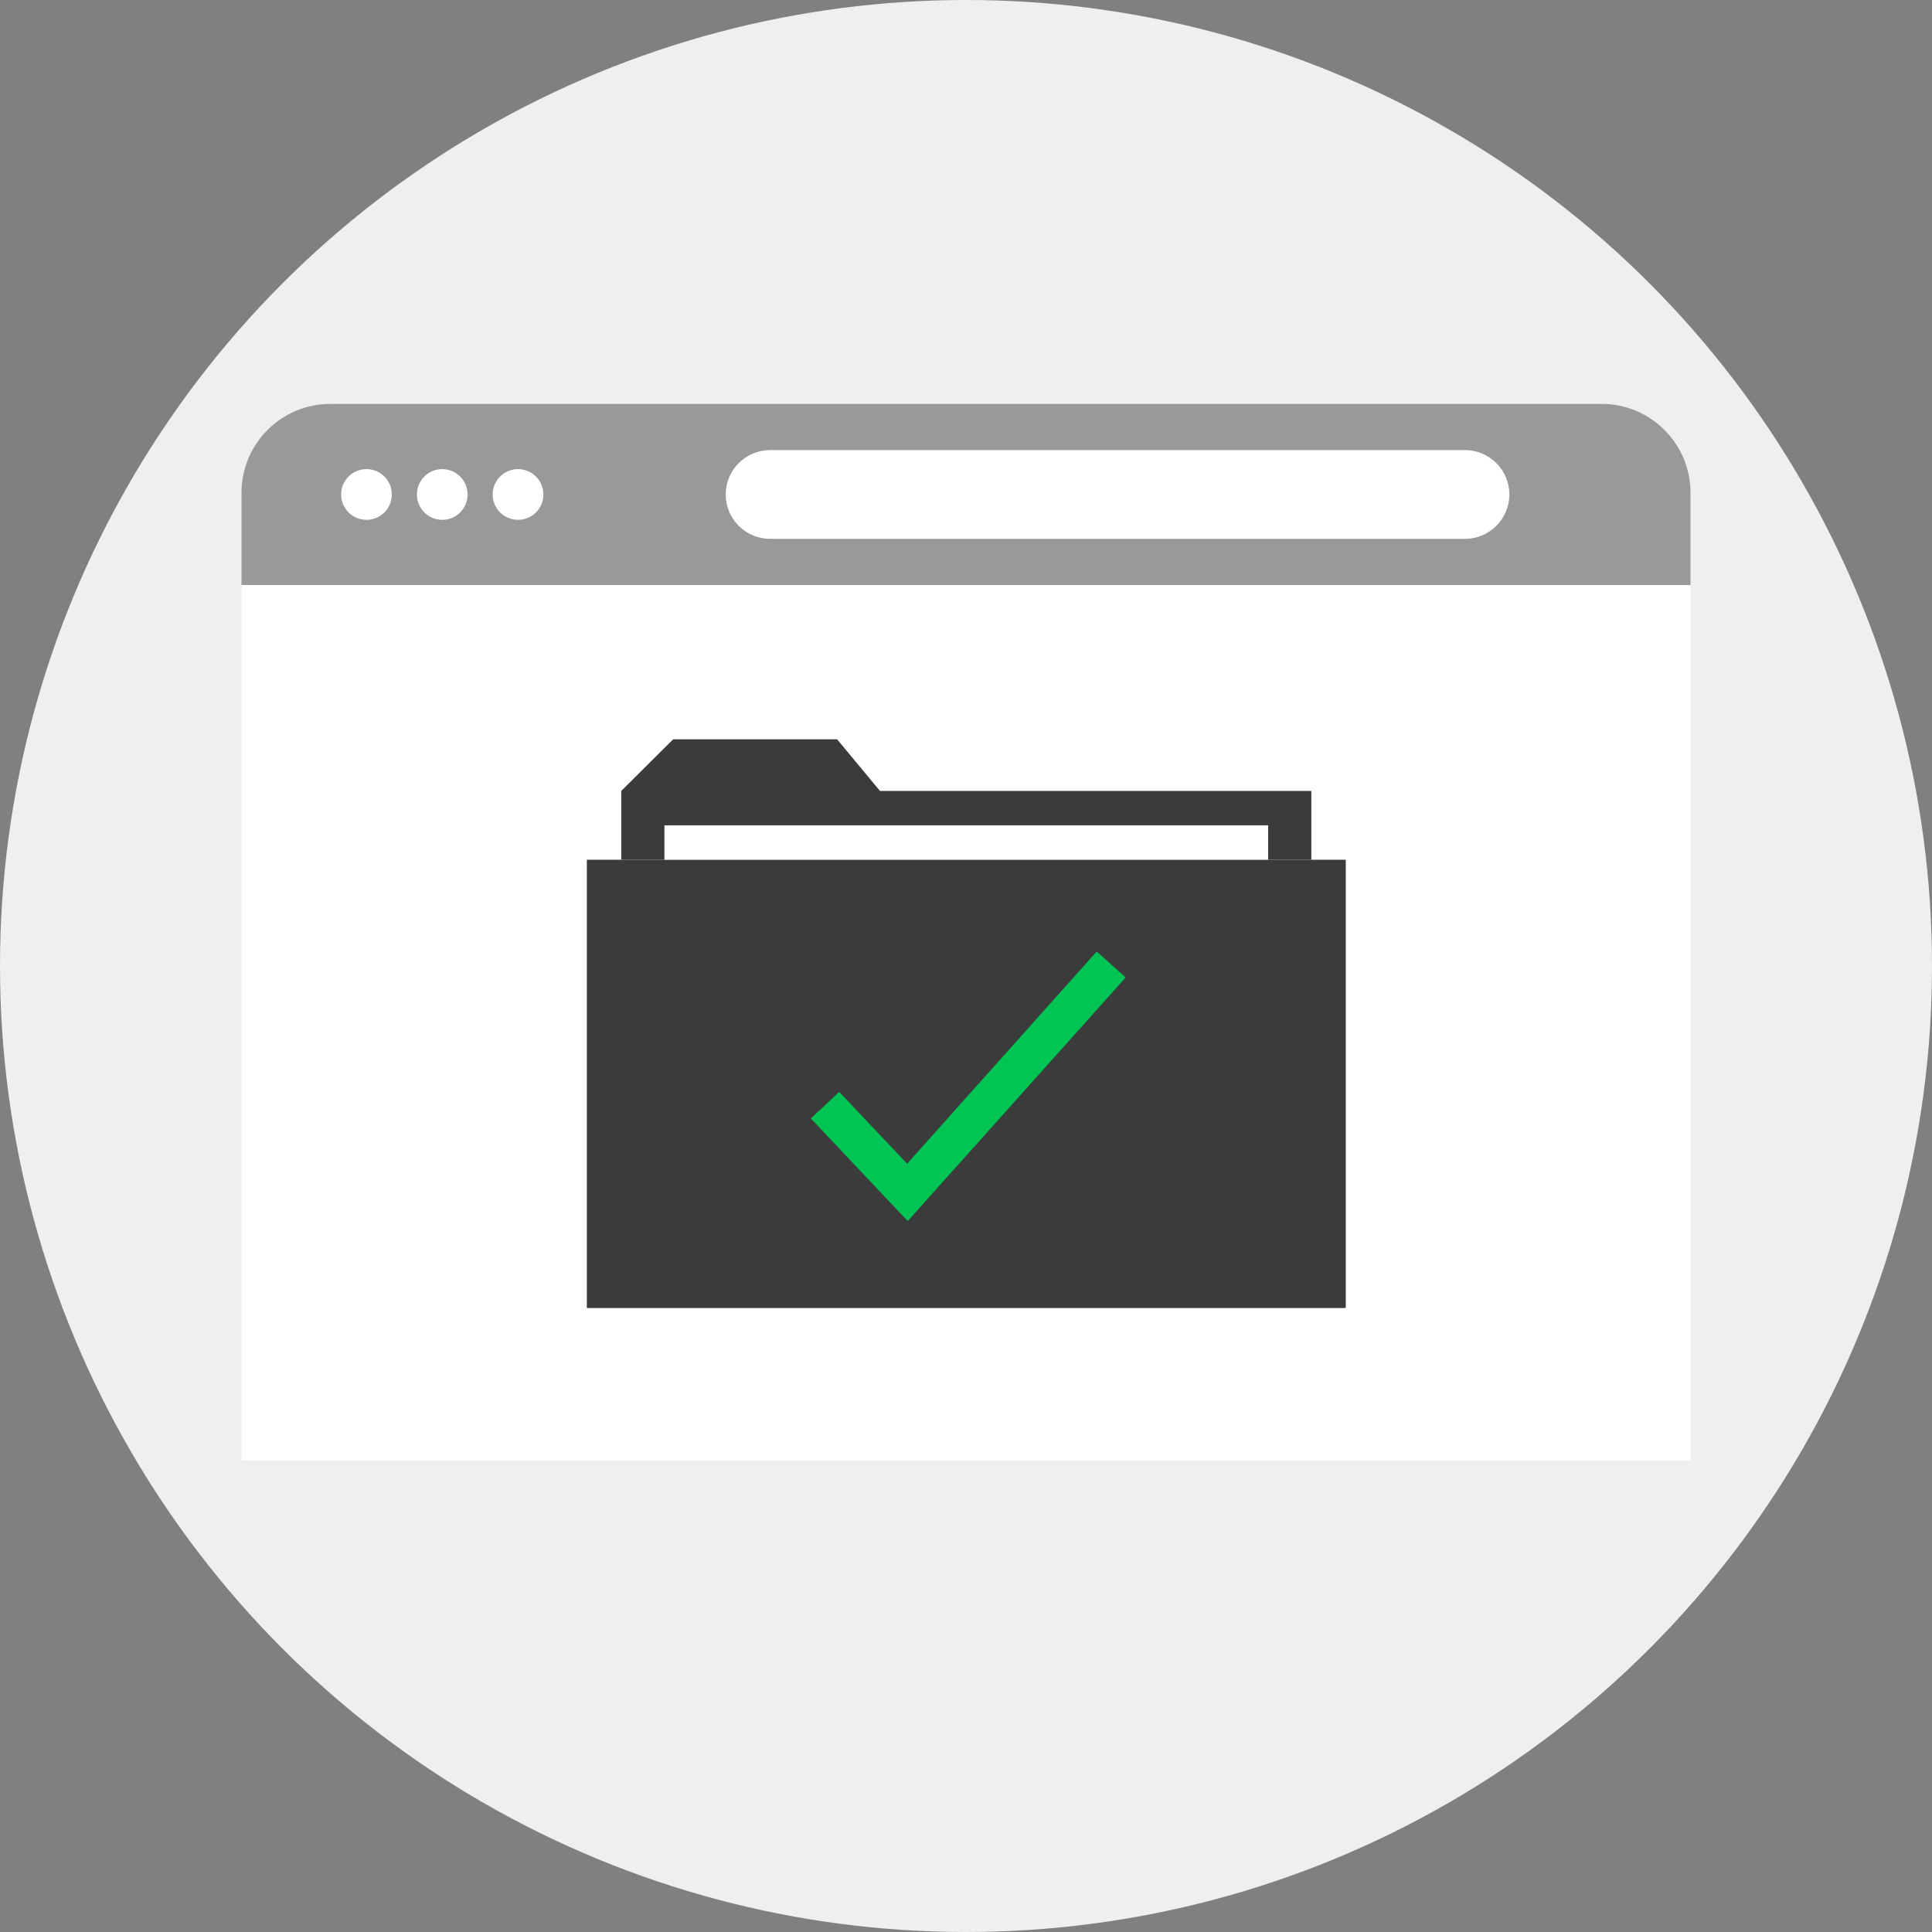
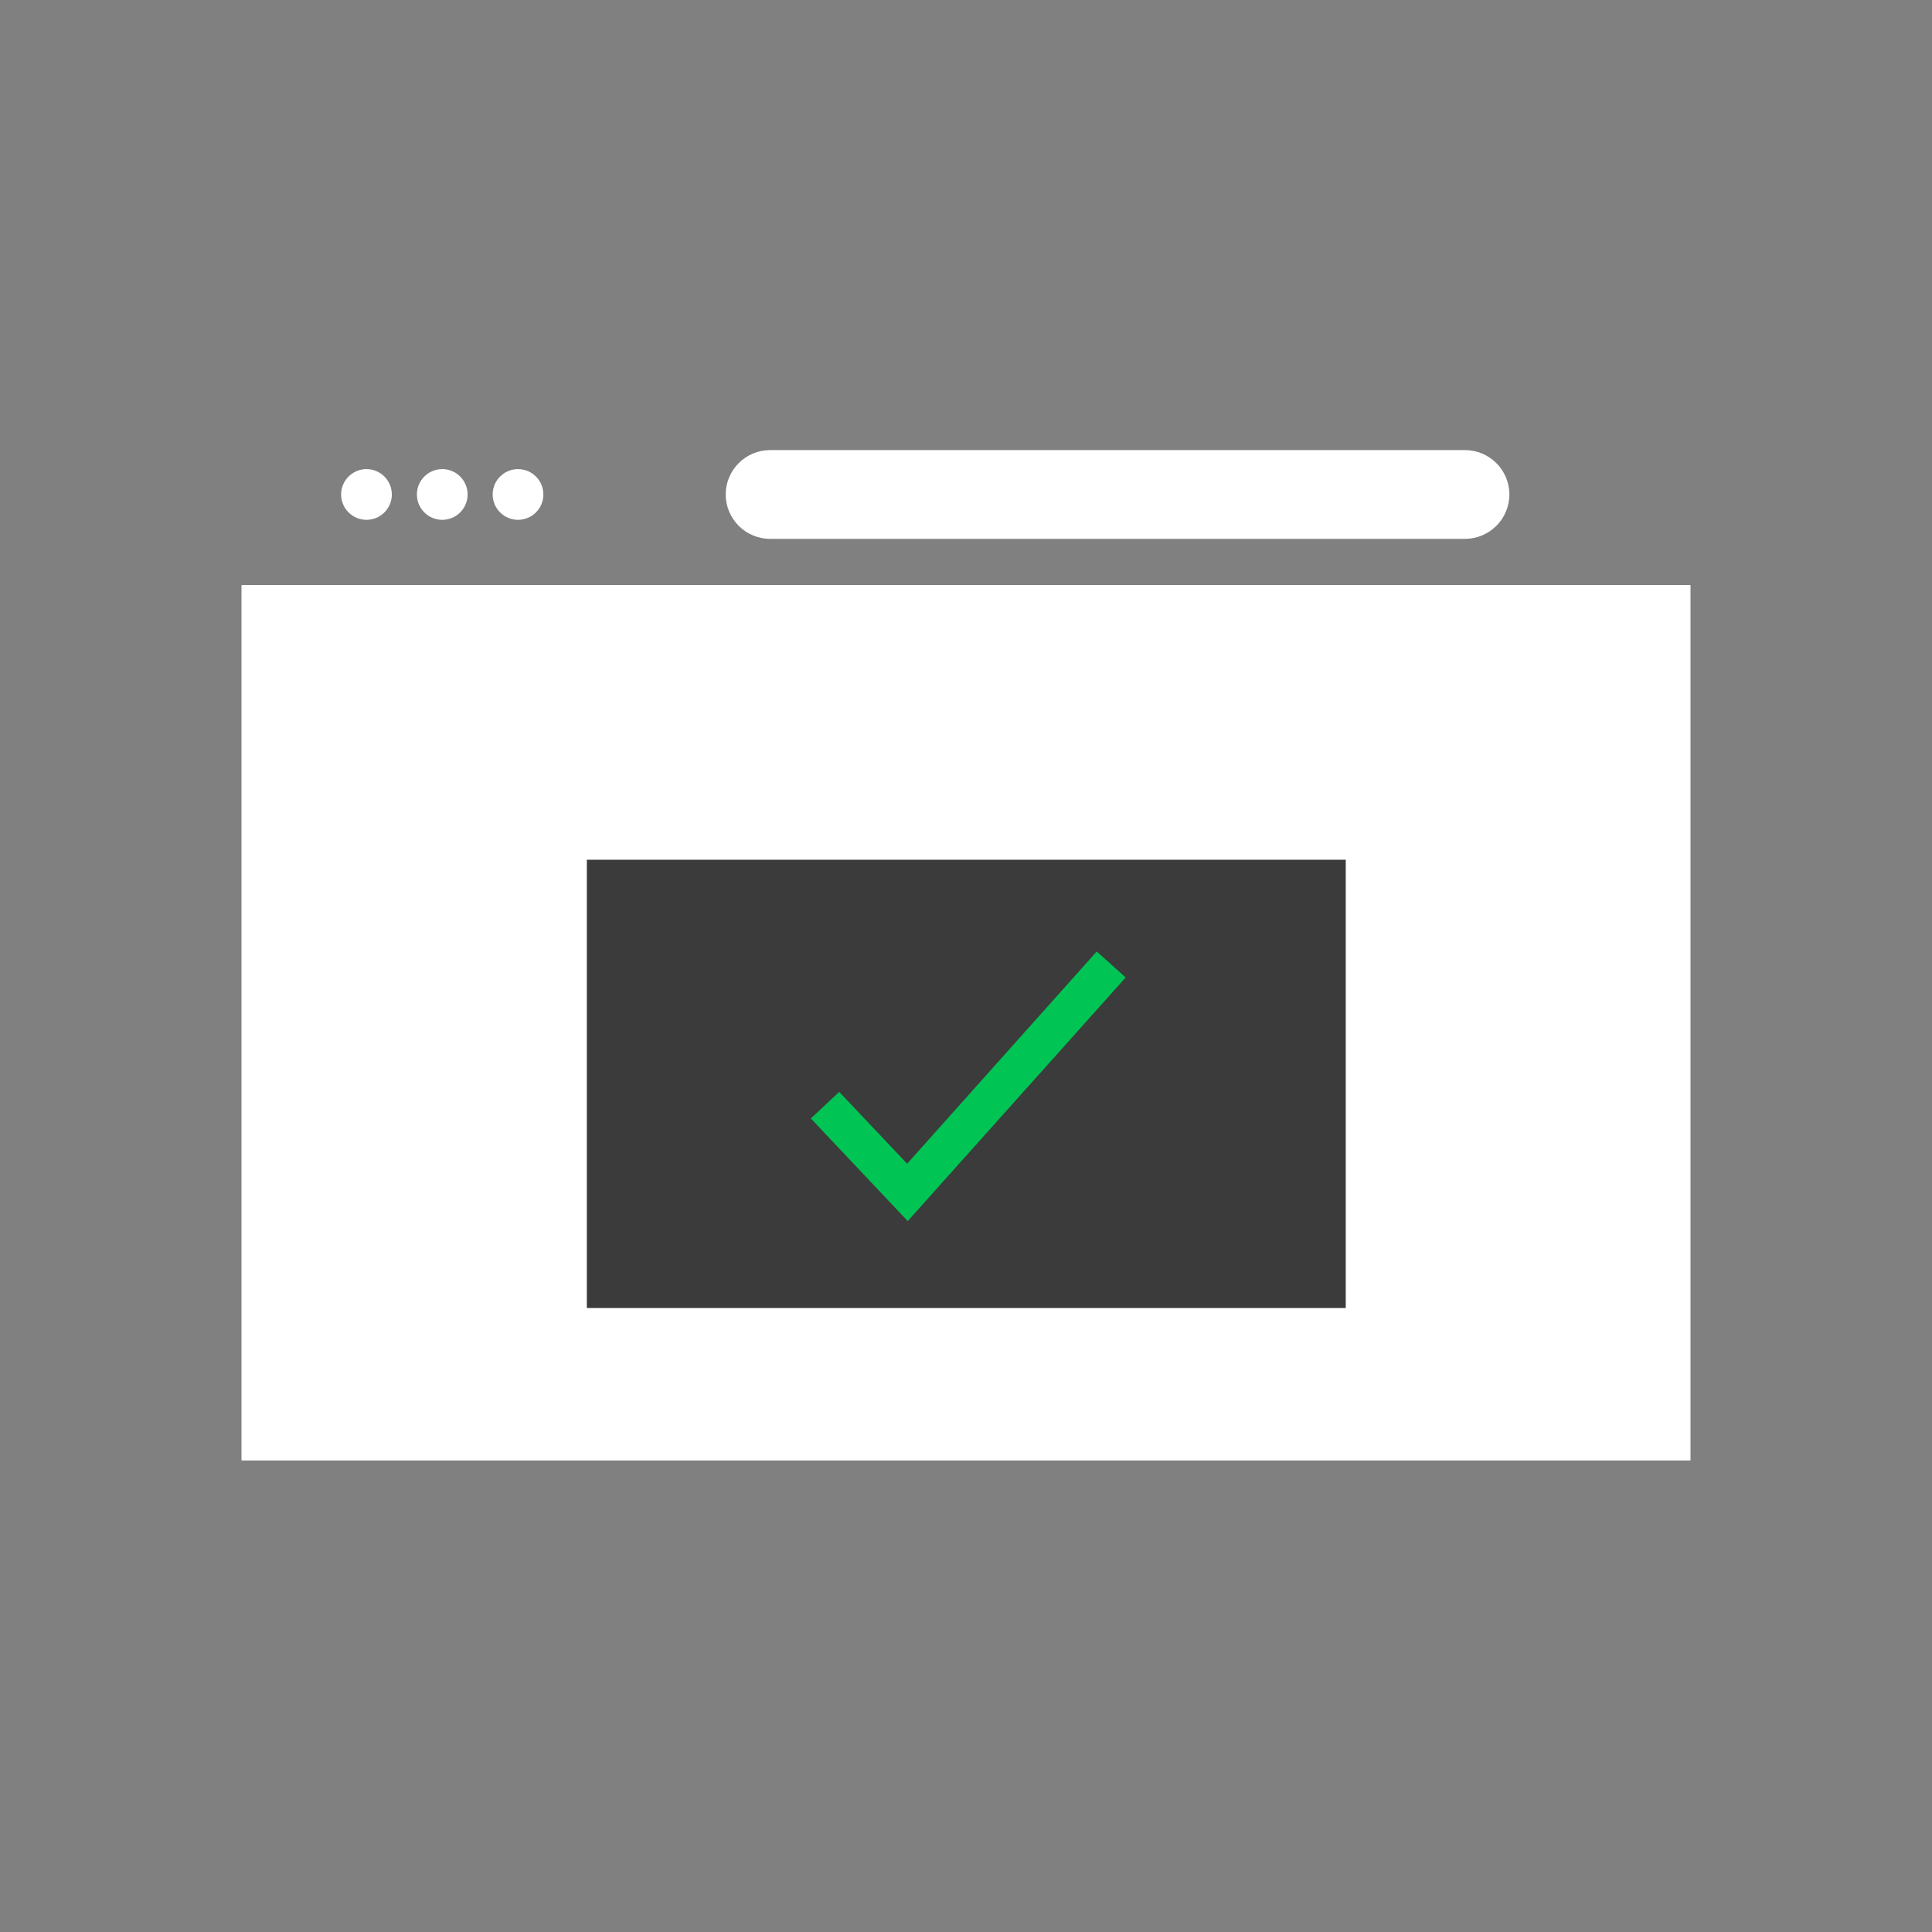
<svg xmlns="http://www.w3.org/2000/svg" version="1.1" id="Layer_1" viewBox="0 0 512 512" xml:space="preserve">
  <rect x="0" y="0" width="512" height="512" fill="#808080" stroke="none" />
-   <circle style="fill:#EFEFEF;" cx="256" cy="256" r="256" />
-   <path style="fill:#999999;" d="M448,155.12v-24.56c0-12.96-10.56-23.52-23.52-23.52H87.52C74.56,107.04,64,117.6,64,130.56v24.56   H448z" />
  <g>
    <circle style="fill:#FFFFFF;" cx="97.12" cy="131.04" r="6.72" />
    <circle style="fill:#FFFFFF;" cx="117.2" cy="131.04" r="6.72" />
    <circle style="fill:#FFFFFF;" cx="137.28" cy="131.04" r="6.72" />
-     <path style="fill:#FFFFFF;" d="M388.24,142.8H204.08c-6.48,0-11.76-5.28-11.76-11.76l0,0c0-6.48,5.28-11.76,11.76-11.76h184.16    c6.48,0,11.76,5.28,11.76,11.76l0,0C400,137.52,394.72,142.8,388.24,142.8z" />
+     <path style="fill:#FFFFFF;" d="M388.24,142.8H204.08c-6.48,0-11.76-5.28-11.76-11.76l0,0c0-6.48,5.28-11.76,11.76-11.76h184.16    c6.48,0,11.76,5.28,11.76,11.76l0,0C400,137.52,394.72,142.8,388.24,142.8" />
    <rect x="64" y="155.04" style="fill:#FFFFFF;" width="384" height="232" />
  </g>
  <g>
-     <polygon style="fill:#3B3B3B;" points="233.2,209.6 221.84,195.92 178.4,195.92 164.64,209.6 164.64,227.84 347.52,227.84     347.52,209.6  " />
    <rect x="155.52" y="227.84" style="fill:#3B3B3B;" width="201.12" height="118.8" />
  </g>
-   <rect x="176.08" y="218.72" style="fill:#FFFFFF;" width="160" height="9.12" />
  <polygon style="fill:#00C454;" points="240.56,323.6 214.88,296.4 222.4,289.36 240.4,308.4 290.64,252.16 298.32,259.04 " />
</svg>